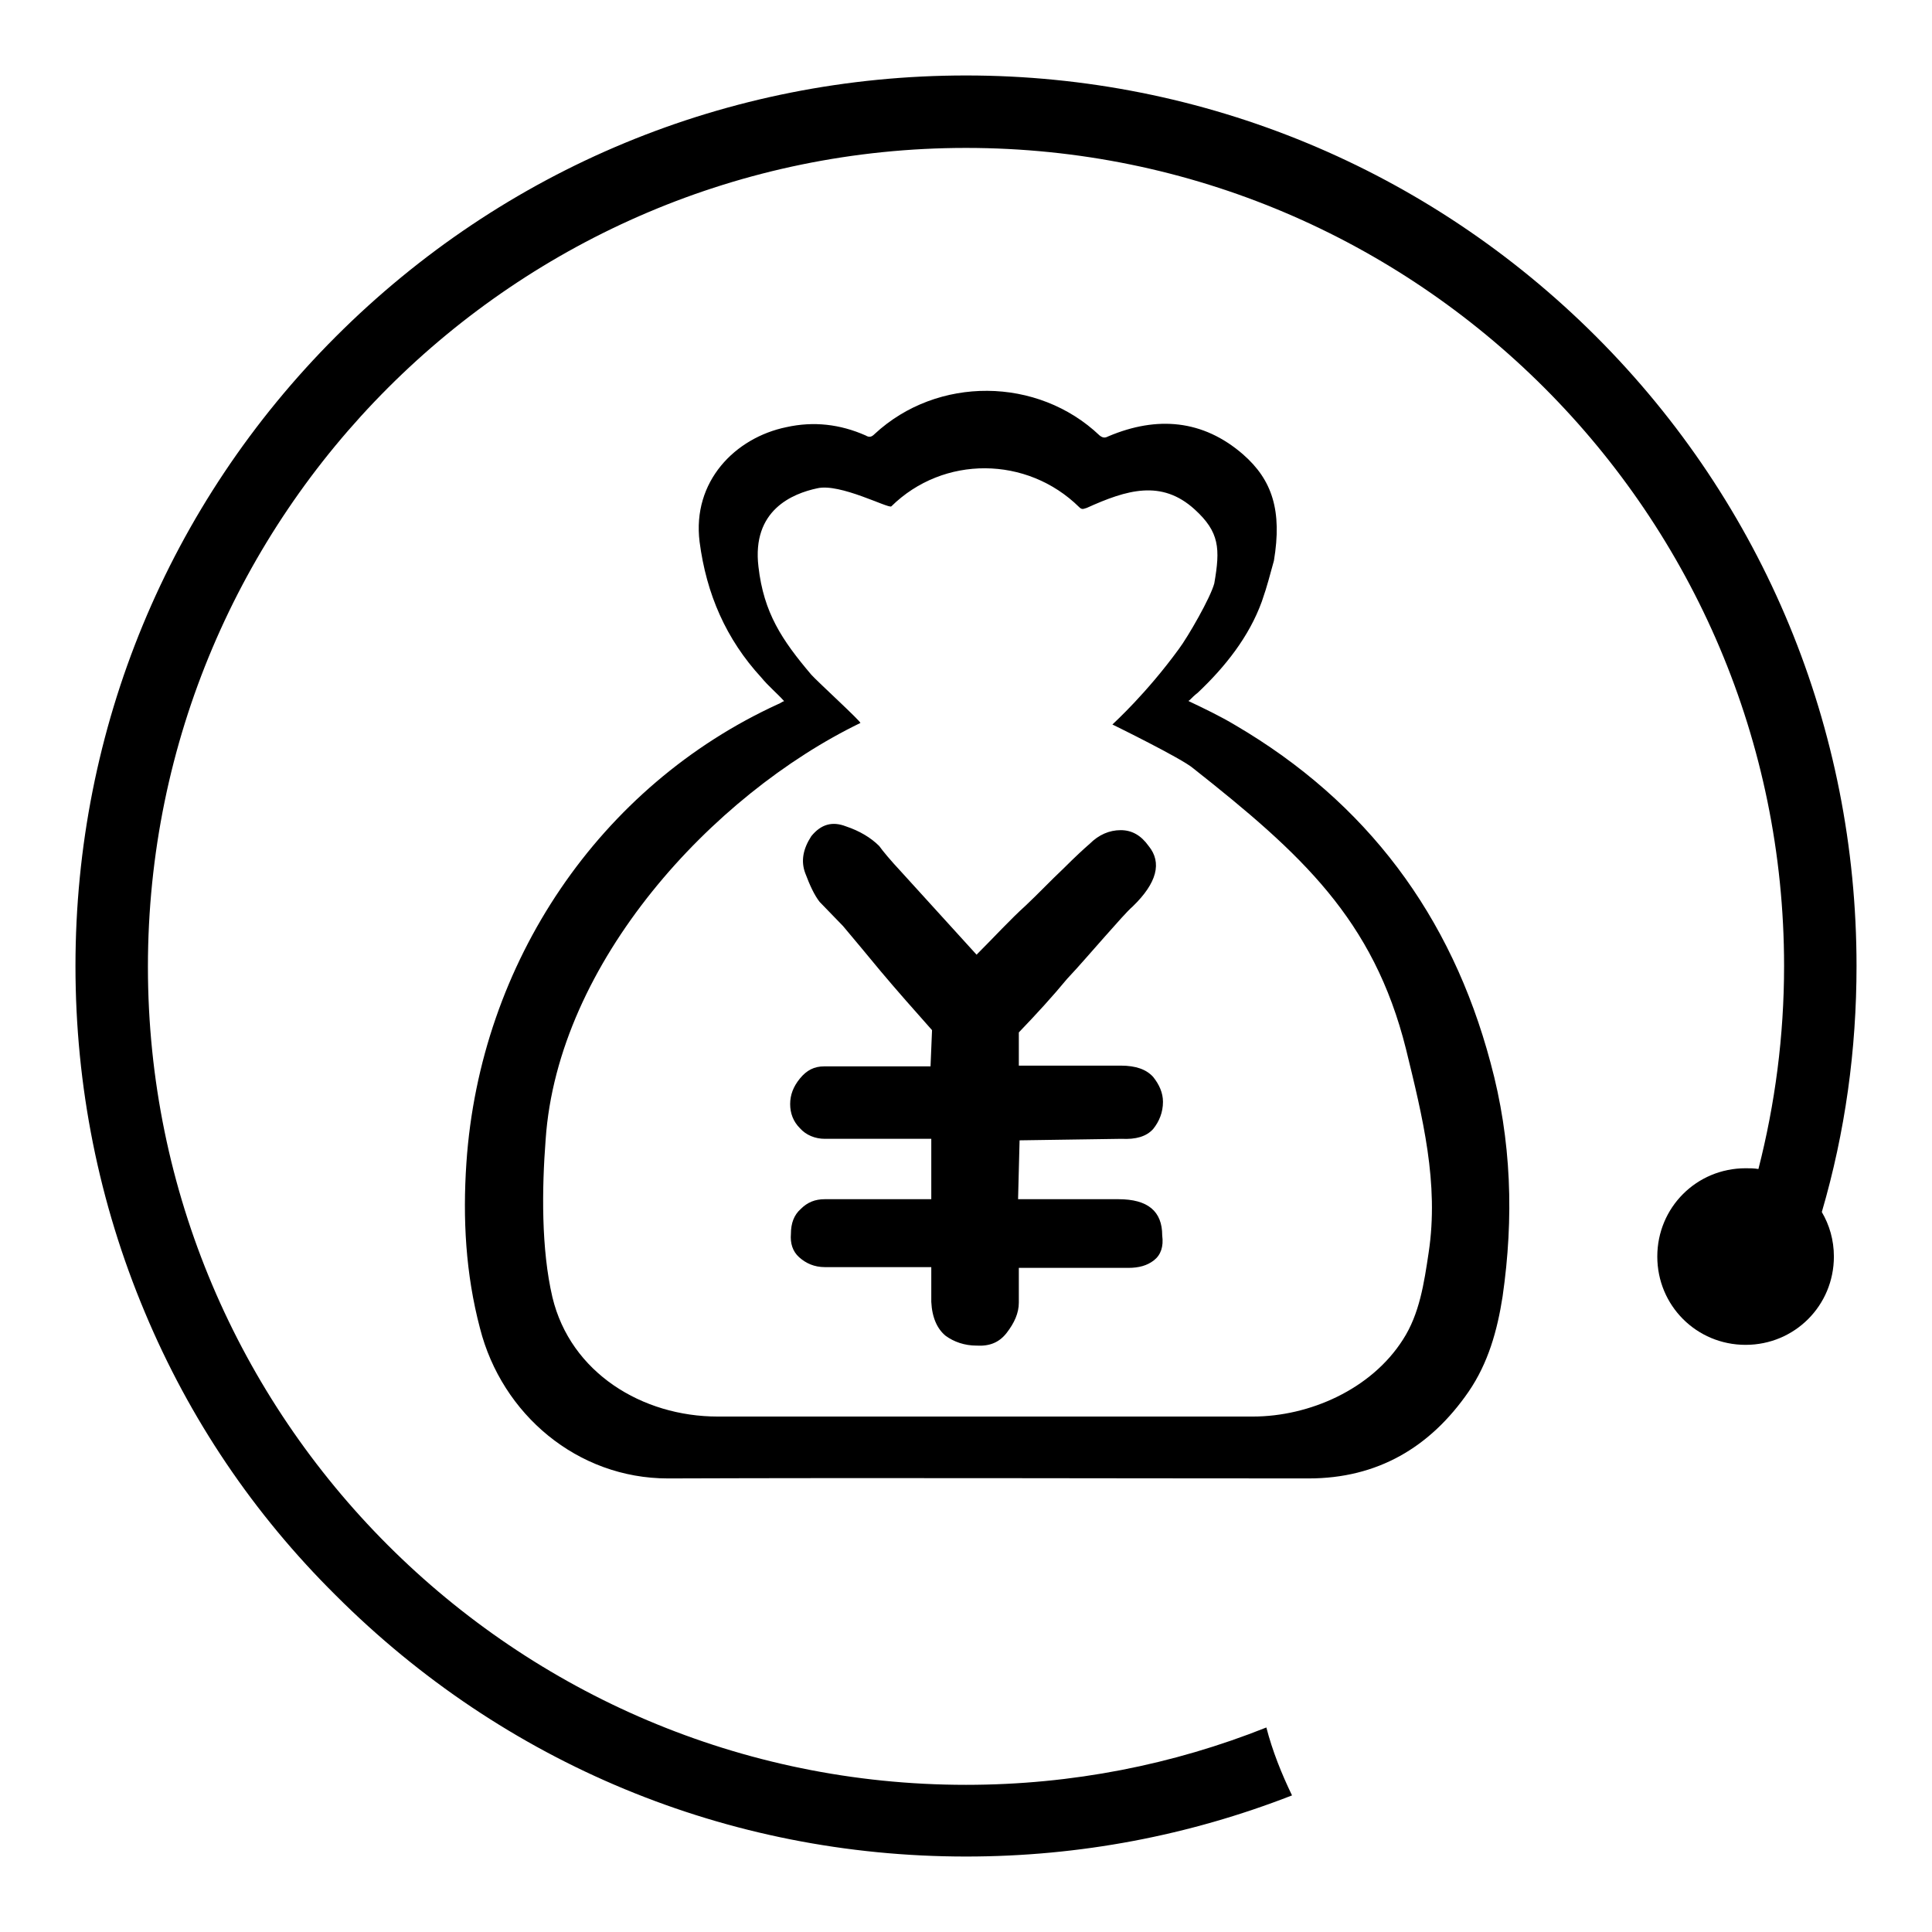
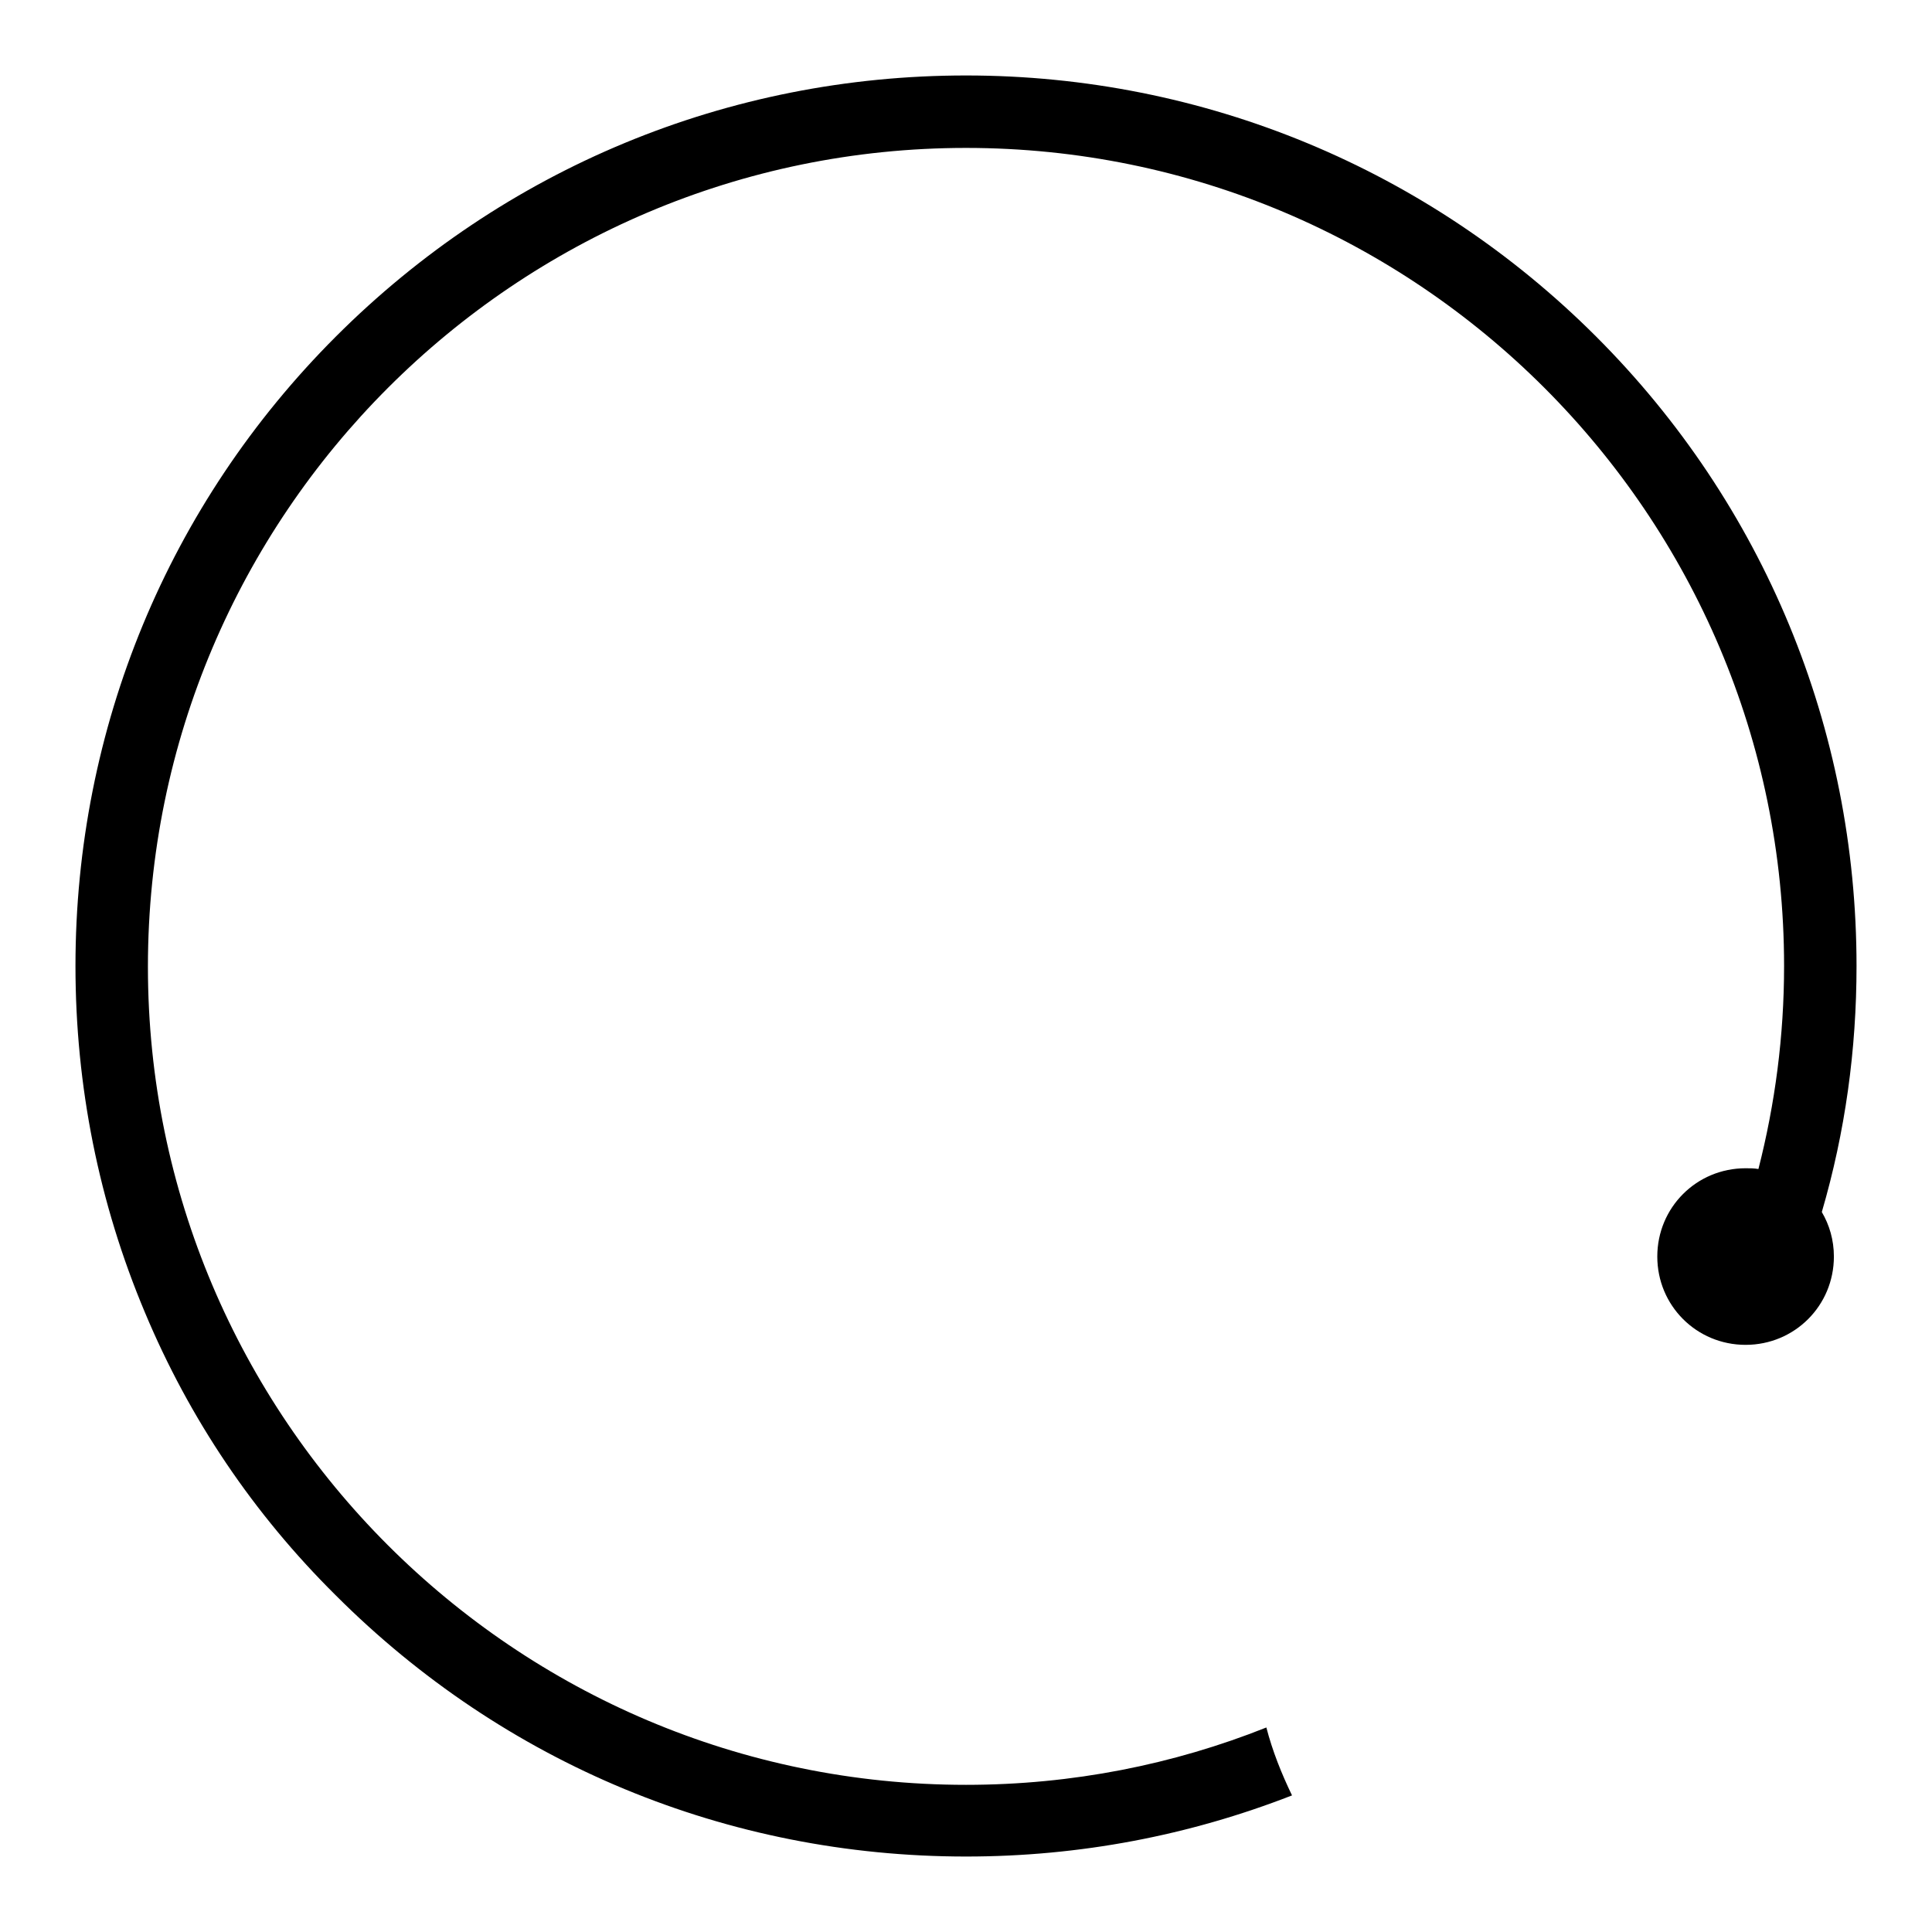
<svg xmlns="http://www.w3.org/2000/svg" version="1.1" x="0px" y="0px" viewBox="0 0 256 256" enable-background="new 0 0 256 256" xml:space="preserve">
  <g>
    <g>
      <path fill="#000000" d="M246,128c0-31.5-12.3-61.2-34.5-83.4S159.5,10,128,10c-31.5,0-61.2,12.3-83.5,34.6C22.3,66.8,10,96.5,10,128c0,15.9,3.1,31.4,9.2,45.9c5.9,14.1,14.4,26.7,25.3,37.5C66.8,233.7,96.4,246,128,246c15.1,0,29.6-2.8,43.2-8.1c-1.4-2.9-2.6-5.9-3.4-9c-12.3,4.9-25.7,7.6-39.8,7.6c-59.8,0-108.4-48.6-108.4-108.4C19.6,68.2,68.3,19.6,128,19.6c59.8,0,108.4,48.6,108.4,108.4c0,9.3-1.2,18.3-3.4,26.9c-0.6-0.1-1.1-0.1-1.7-0.1c-6.5,0-11.7,5.2-11.7,11.7s5.2,11.7,11.7,11.7s11.7-5.2,11.7-11.7c0-2.2-0.6-4.2-1.6-5.9C244.5,150,246,139.1,246,128z" />
-       <path fill="#000000" d="M197.5,140.8c-5.2-19.5-16.4-34.5-33.8-44.7c-2-1.2-4.1-2.2-6.2-3.2c0,0,0-0.1,0.1-0.1c0.3-0.3,0.7-0.7,1.1-1c3.6-3.4,6.8-7.4,8.5-12.1c0.8-2.3,1-3.3,1.6-5.4c1.1-6.6-0.2-10.7-4.1-14.1c-5.3-4.6-11.4-5.1-17.8-2.4c-0.4,0.2-0.7,0.3-1.2-0.1c-8.2-7.8-21.5-7.9-29.8-0.2c-0.4,0.4-0.7,0.5-1.2,0.2c-3.4-1.5-6.9-1.9-10.5-1.1c-6.8,1.4-12.5,7.2-11.5,15.2c0.9,6.9,3.5,12.9,8.2,18c0.9,1.1,2,2,3,3.1c-0.3,0.1-0.5,0.3-0.8,0.4c-23.6,10.8-39.5,34.2-41.3,60.8c-0.5,7.4-0.1,14.7,1.8,21.9c2.9,11.4,12.9,19.9,24.9,19.9c28.3-0.1,56.6,0,84.9,0c9.1,0,16.1-4.1,21.2-11.5c2.6-3.8,3.8-8.1,4.5-12.6C200.6,161.4,200.3,151.1,197.5,140.8 M189.3,166c-0.6,4-1.2,8.1-3.4,11.5c-4.2,6.6-12.4,10.2-19.9,10.2c-23.6,0-47.3,0-70.9,0c-10,0-19.5-5.8-21.9-15.8c-1.5-6.4-1.4-14.4-0.9-20.9c1.6-23.5,22.1-45.7,41.7-55.2c0.2-0.1-5.7-5.5-6.5-6.4c-3.9-4.6-6.3-8.2-7-14.3c-0.9-7.5,4.5-9.7,7.8-10.4c3-0.7,9.4,2.7,9.8,2.4c6.9-6.8,18-6.7,24.9,0.1c0.4,0.4,0.6,0.2,1,0.1c5.3-2.4,9.9-3.8,14.3,0.2c3.3,3,3.4,5.2,2.6,9.8c-0.5,1.9-3.5,7.1-4.7,8.7c-4.3,5.9-8.5,9.7-8.8,10c0,0,9.2,4.5,10.7,5.8c14.3,11.3,23.9,20,28.2,37.2C188.5,148,190.7,156.8,189.3,166 M129.4,126.5l-10-11c-1.4-1.5-2.4-2.7-2.9-3.4c-1.1-1.1-2.6-2-4.4-2.6c-1.8-0.7-3.3-0.3-4.6,1.3c-1.1,1.7-1.4,3.3-0.8,4.9c0.6,1.6,1.2,2.9,1.9,3.8l3.1,3.2c1.5,1.8,3.2,3.8,5,6c2.1,2.5,4.4,5.1,6.8,7.8l-0.2,4.8h-14.1c-1.3,0-2.3,0.5-3.2,1.6c-0.9,1.1-1.3,2.2-1.3,3.4c0,1.2,0.4,2.3,1.3,3.2c0.8,0.9,2,1.4,3.3,1.4h14.1v8h-14.1c-1.3,0-2.3,0.4-3.2,1.3c-0.9,0.8-1.3,1.9-1.3,3.3c-0.1,1.2,0.2,2.3,1.1,3.1c0.9,0.8,2,1.3,3.4,1.3h14.1v4.6c0.1,2.1,0.8,3.6,1.9,4.5c1.1,0.8,2.5,1.3,4.1,1.3c1.7,0.1,3-0.4,4-1.7c1-1.3,1.6-2.6,1.6-4v-4.6h14.5c1.4,0,2.5-0.3,3.4-1c0.9-0.7,1.3-1.8,1.1-3.3c0-3.2-1.9-4.8-5.8-4.8h-13.3l0.2-7.8l13.5-0.2c1.9,0.1,3.3-0.3,4.2-1.3c0.8-1,1.3-2.2,1.3-3.6c0-1.2-0.5-2.3-1.3-3.3c-0.9-1-2.3-1.5-4.3-1.5h-13.5v-4.4c2.4-2.5,4.5-4.8,6.4-7.1c1.7-1.8,3.3-3.7,5-5.6c1.7-1.9,2.9-3.3,3.7-4c3.2-3.1,3.9-5.8,2.1-8c-1-1.4-2.2-2.1-3.7-2.1s-2.9,0.6-4.1,1.8c-0.7,0.6-1.9,1.7-3.5,3.3c-1.7,1.6-3.3,3.3-5,4.9C133.9,121.8,131.8,124.1,129.4,126.5" />
    </g>
  </g>
</svg>